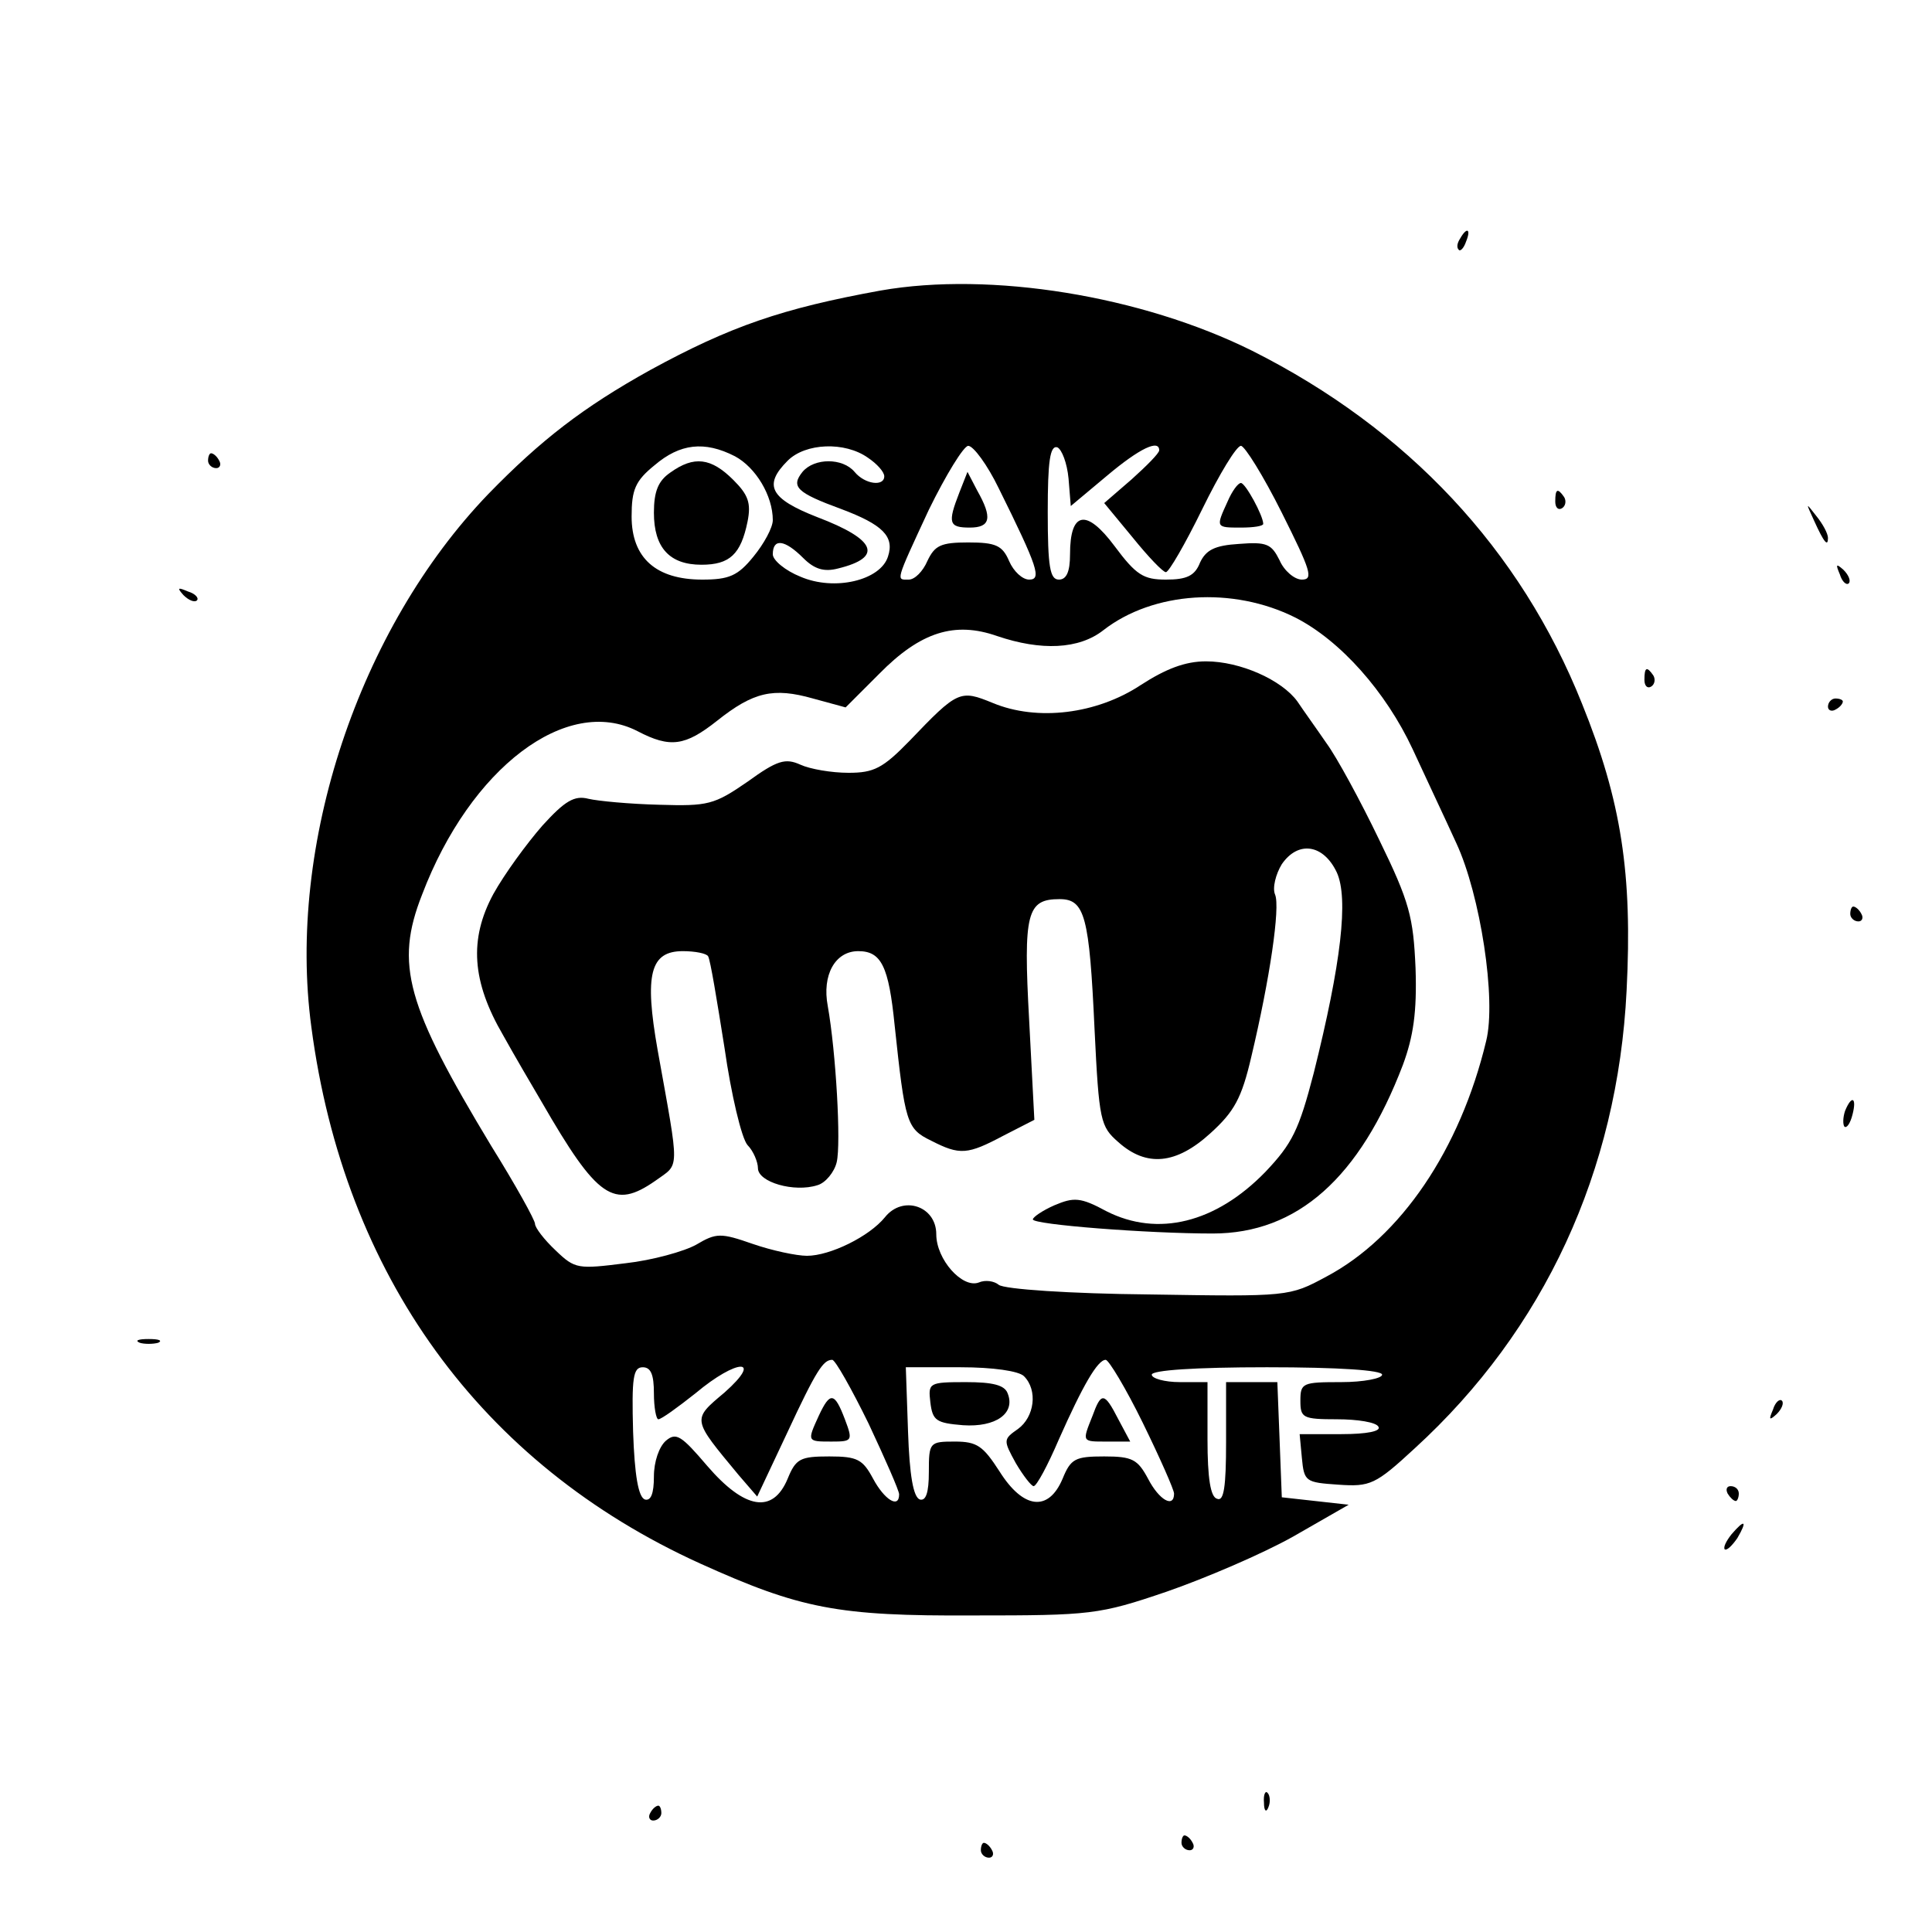
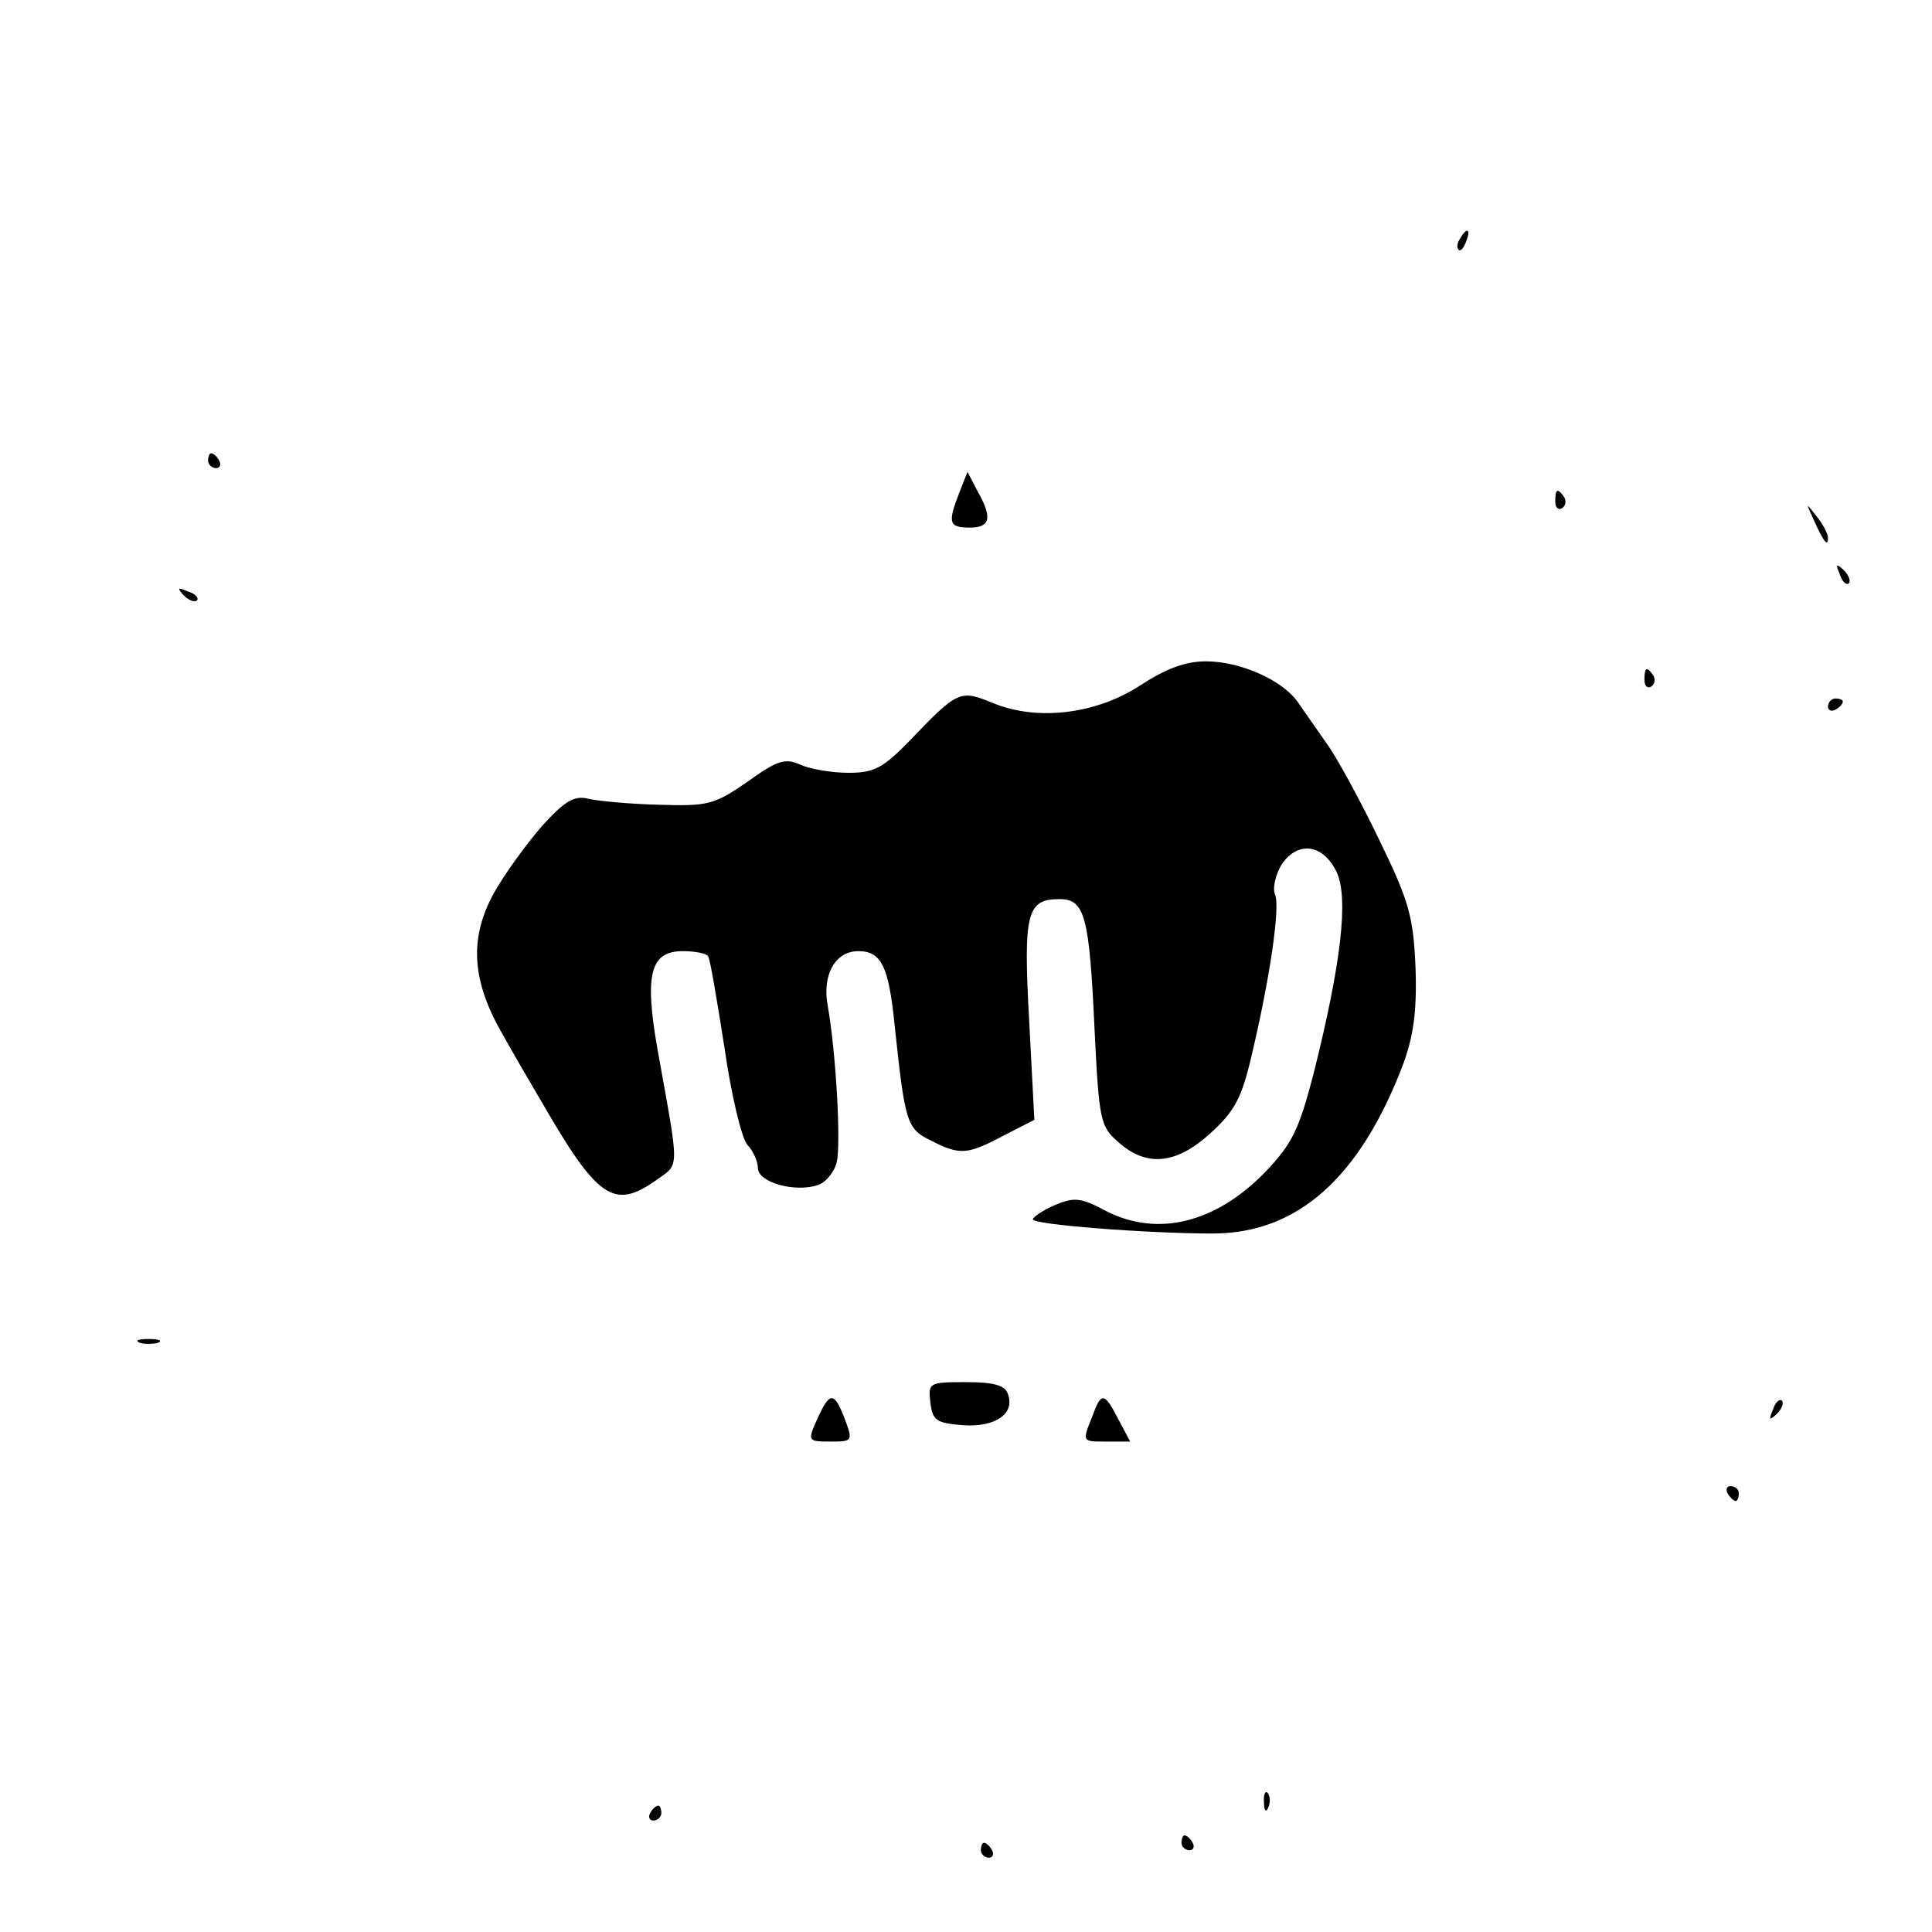
<svg xmlns="http://www.w3.org/2000/svg" version="1.0" width="260pt" height="260pt" viewBox="0 0 260 260" preserveAspectRatio="xMidYMid meet">
  <g transform="translate(0,260) scale(0.1,-0.1)" fill="#000000" stroke="none">
    <path d="M1965 2279 c-4 -6 -5 -12 -2 -15 2 -3 7 2 10 11 7 17 1 20 -8 4z" />
-     <path d="M1185 2209 c-132 -24 -202 -48 -310 -107 -90 -50 -147 -94 -218 -167 -174 -181 -271 -472 -238 -717 44 -334 228 -588 523 -722 135 -61 185 -71 368 -70 158 0 169 1 260 32 52 18 129 51 170 74 l75 43 -45 5 -45 5 -3 78 -3 77 -34 0 -35 0 0 -81 c0 -60 -3 -80 -12 -76 -9 2 -13 28 -13 80 l0 77 -37 0 c-21 0 -38 5 -38 10 0 6 58 10 155 10 97 0 155 -4 155 -10 0 -5 -25 -10 -55 -10 -52 0 -55 -1 -55 -25 0 -23 3 -25 49 -25 28 0 53 -4 56 -10 4 -6 -15 -10 -50 -10 l-56 0 3 -32 c3 -32 5 -33 49 -36 43 -3 50 0 103 49 174 159 273 373 285 616 8 157 -7 255 -60 386 -83 208 -235 370 -444 475 -149 74 -352 107 -500 81z m-196 -223 c28 -15 51 -53 51 -86 0 -10 -12 -32 -26 -49 -21 -26 -33 -31 -69 -31 -62 0 -95 29 -95 85 0 36 5 48 31 69 34 29 67 33 108 12z m179 -2 c12 -8 22 -19 22 -25 0 -14 -26 -11 -40 6 -16 19 -54 19 -70 0 -16 -20 -8 -28 52 -50 56 -21 72 -37 63 -64 -10 -32 -72 -47 -118 -27 -20 8 -37 22 -37 30 0 22 16 20 41 -5 15 -15 28 -19 47 -14 61 15 51 39 -28 69 -64 25 -73 43 -40 76 24 24 77 26 108 4z m176 -41 c53 -107 58 -123 41 -123 -9 0 -21 11 -27 25 -9 21 -18 25 -55 25 -37 0 -45 -4 -55 -25 -6 -14 -17 -25 -25 -25 -17 0 -19 -5 27 94 23 47 47 86 53 86 7 0 26 -26 41 -57z m94 13 l3 -37 49 41 c44 37 70 49 70 34 0 -4 -17 -21 -37 -39 l-37 -32 38 -46 c21 -26 41 -47 45 -47 4 0 26 38 49 85 23 47 46 85 52 85 5 0 30 -40 55 -90 39 -78 43 -90 27 -90 -10 0 -24 12 -30 26 -11 22 -17 25 -55 22 -32 -2 -44 -8 -52 -25 -7 -18 -18 -23 -46 -23 -30 0 -40 6 -69 45 -38 51 -60 47 -60 -11 0 -24 -5 -34 -15 -34 -12 0 -15 17 -15 91 0 68 3 90 13 87 6 -3 13 -21 15 -42z m305 -187 c61 -31 122 -100 158 -177 17 -37 44 -94 59 -127 32 -69 54 -210 40 -266 -35 -146 -115 -264 -215 -317 -50 -27 -51 -27 -239 -24 -105 1 -195 7 -202 13 -6 5 -18 7 -27 3 -22 -8 -57 31 -57 65 0 38 -45 53 -69 23 -21 -26 -74 -52 -105 -52 -14 0 -47 7 -73 16 -43 15 -49 15 -76 -1 -16 -9 -59 -21 -95 -25 -64 -8 -68 -8 -94 17 -16 15 -28 31 -28 36 0 5 -26 52 -59 105 -114 189 -130 244 -93 338 65 171 195 269 290 220 44 -23 64 -20 107 14 49 39 76 45 129 30 l44 -12 45 45 c56 57 102 71 159 51 59 -20 110 -18 143 8 67 52 174 59 258 17z m-574 -1085 c22 -47 41 -90 41 -95 0 -20 -20 -7 -35 21 -14 26 -21 30 -59 30 -39 0 -45 -3 -56 -30 -20 -48 -58 -41 -108 17 -35 41 -42 46 -56 34 -9 -8 -16 -28 -16 -48 0 -23 -4 -33 -12 -31 -9 3 -14 33 -16 91 -2 73 0 87 13 87 11 0 15 -10 15 -35 0 -19 3 -35 6 -35 4 0 26 16 50 35 56 47 92 48 39 1 -44 -37 -44 -35 19 -111 l25 -29 40 85 c40 86 49 99 61 99 4 0 26 -39 49 -86z m369 1 c23 -47 42 -90 42 -95 0 -20 -20 -9 -35 20 -14 26 -21 30 -59 30 -39 0 -45 -3 -56 -30 -19 -45 -53 -41 -85 10 -22 34 -30 40 -60 40 -34 0 -35 -1 -35 -41 0 -28 -4 -39 -12 -37 -9 3 -14 33 -16 91 l-3 87 74 0 c43 0 78 -5 85 -12 19 -19 14 -55 -8 -71 -20 -14 -20 -15 -3 -46 10 -17 21 -31 24 -31 4 0 19 28 34 63 32 72 52 107 63 107 4 0 27 -38 50 -85z" />
-     <path d="M902 1964 c-16 -11 -22 -25 -22 -54 0 -47 21 -70 64 -70 38 0 53 14 62 58 5 25 1 36 -19 56 -30 30 -53 33 -85 10z" />
    <path d="M1291 1937 c-16 -41 -14 -47 14 -47 28 0 31 13 10 50 l-13 25 -11 -28z" />
-     <path d="M1652 1925 c-16 -35 -16 -35 18 -35 17 0 30 2 30 5 0 11 -24 55 -30 55 -4 0 -12 -11 -18 -25z" />
    <path d="M1535 1678 c-59 -39 -139 -49 -199 -24 -44 18 -47 17 -112 -51 -36 -37 -48 -43 -82 -43 -23 0 -52 5 -65 11 -20 9 -31 6 -71 -23 -45 -31 -53 -33 -119 -31 -40 1 -82 5 -95 8 -19 5 -32 -3 -62 -36 -21 -24 -51 -65 -66 -92 -33 -61 -29 -118 13 -190 15 -27 39 -68 52 -90 75 -130 97 -145 153 -106 33 24 33 9 3 176 -18 102 -10 133 34 133 16 0 32 -3 34 -7 3 -5 12 -60 22 -123 9 -63 23 -122 31 -131 8 -8 14 -23 14 -31 0 -19 49 -33 80 -23 11 3 23 18 26 31 6 25 -1 148 -12 210 -8 42 10 74 41 74 31 0 41 -20 49 -100 14 -131 16 -139 49 -155 39 -20 49 -19 98 7 l41 21 -7 134 c-8 145 -3 163 41 163 34 0 40 -23 47 -175 6 -124 8 -131 32 -152 38 -34 78 -30 124 12 32 29 42 47 55 103 25 105 39 201 32 218 -4 9 1 28 9 41 22 32 56 27 74 -11 16 -35 6 -122 -31 -270 -20 -77 -29 -95 -65 -133 -67 -69 -145 -88 -214 -53 -35 19 -44 19 -70 8 -16 -7 -29 -16 -29 -19 0 -7 154 -19 242 -19 114 0 198 75 256 227 14 38 19 71 17 130 -3 69 -8 89 -49 173 -25 52 -57 111 -71 130 -13 19 -31 44 -39 56 -21 29 -77 54 -123 54 -28 0 -54 -10 -88 -32z" />
    <path d="M1102 695 c-16 -35 -16 -35 17 -35 28 0 29 1 18 30 -14 37 -20 37 -35 5z" />
    <path d="M1252 713 c3 -25 8 -28 44 -31 44 -3 71 16 60 43 -4 11 -20 15 -56 15 -50 0 -51 -1 -48 -27z" />
    <path d="M1470 694 c-14 -35 -14 -34 20 -34 l31 0 -16 30 c-19 37 -23 37 -35 4z" />
    <path d="M280 1980 c0 -5 5 -10 11 -10 5 0 7 5 4 10 -3 6 -8 10 -11 10 -2 0 -4 -4 -4 -10z" />
    <path d="M2093 1925 c0 -8 4 -12 9 -9 5 3 6 10 3 15 -9 13 -12 11 -12 -6z" />
    <path d="M2441 1900 c14 -31 19 -36 19 -24 0 6 -7 19 -16 30 -14 18 -14 18 -3 -6z" />
    <path d="M2476 1827 c3 -10 9 -15 12 -12 3 3 0 11 -7 18 -10 9 -11 8 -5 -6z" />
    <path d="M247 1799 c7 -7 15 -10 18 -7 3 3 -2 9 -12 12 -14 6 -15 5 -6 -5z" />
    <path d="M2213 1685 c0 -8 4 -12 9 -9 5 3 6 10 3 15 -9 13 -12 11 -12 -6z" />
    <path d="M2460 1649 c0 -5 5 -7 10 -4 6 3 10 8 10 11 0 2 -4 4 -10 4 -5 0 -10 -5 -10 -11z" />
-     <path d="M2490 1370 c0 -5 5 -10 11 -10 5 0 7 5 4 10 -3 6 -8 10 -11 10 -2 0 -4 -4 -4 -10z" />
-     <path d="M2483 1105 c-3 -9 -3 -18 -1 -21 3 -3 8 4 11 16 6 23 -1 27 -10 5z" />
+     <path d="M2483 1105 z" />
    <path d="M188 793 c6 -2 18 -2 25 0 6 3 1 5 -13 5 -14 0 -19 -2 -12 -5z" />
    <path d="M2386 703 c-6 -14 -5 -15 5 -6 7 7 10 15 7 18 -3 3 -9 -2 -12 -12z" />
    <path d="M2325 590 c3 -5 8 -10 11 -10 2 0 4 5 4 10 0 6 -5 10 -11 10 -5 0 -7 -4 -4 -10z" />
-     <path d="M2330 535 c-7 -9 -11 -17 -9 -20 3 -2 10 5 17 15 14 24 10 26 -8 5z" />
    <path d="M1701 174 c0 -11 3 -14 6 -6 3 7 2 16 -1 19 -3 4 -6 -2 -5 -13z" />
    <path d="M875 160 c-3 -5 -1 -10 4 -10 6 0 11 5 11 10 0 6 -2 10 -4 10 -3 0 -8 -4 -11 -10z" />
    <path d="M1590 120 c0 -5 5 -10 11 -10 5 0 7 5 4 10 -3 6 -8 10 -11 10 -2 0 -4 -4 -4 -10z" />
    <path d="M1320 110 c0 -5 5 -10 11 -10 5 0 7 5 4 10 -3 6 -8 10 -11 10 -2 0 -4 -4 -4 -10z" />
  </g>
</svg>